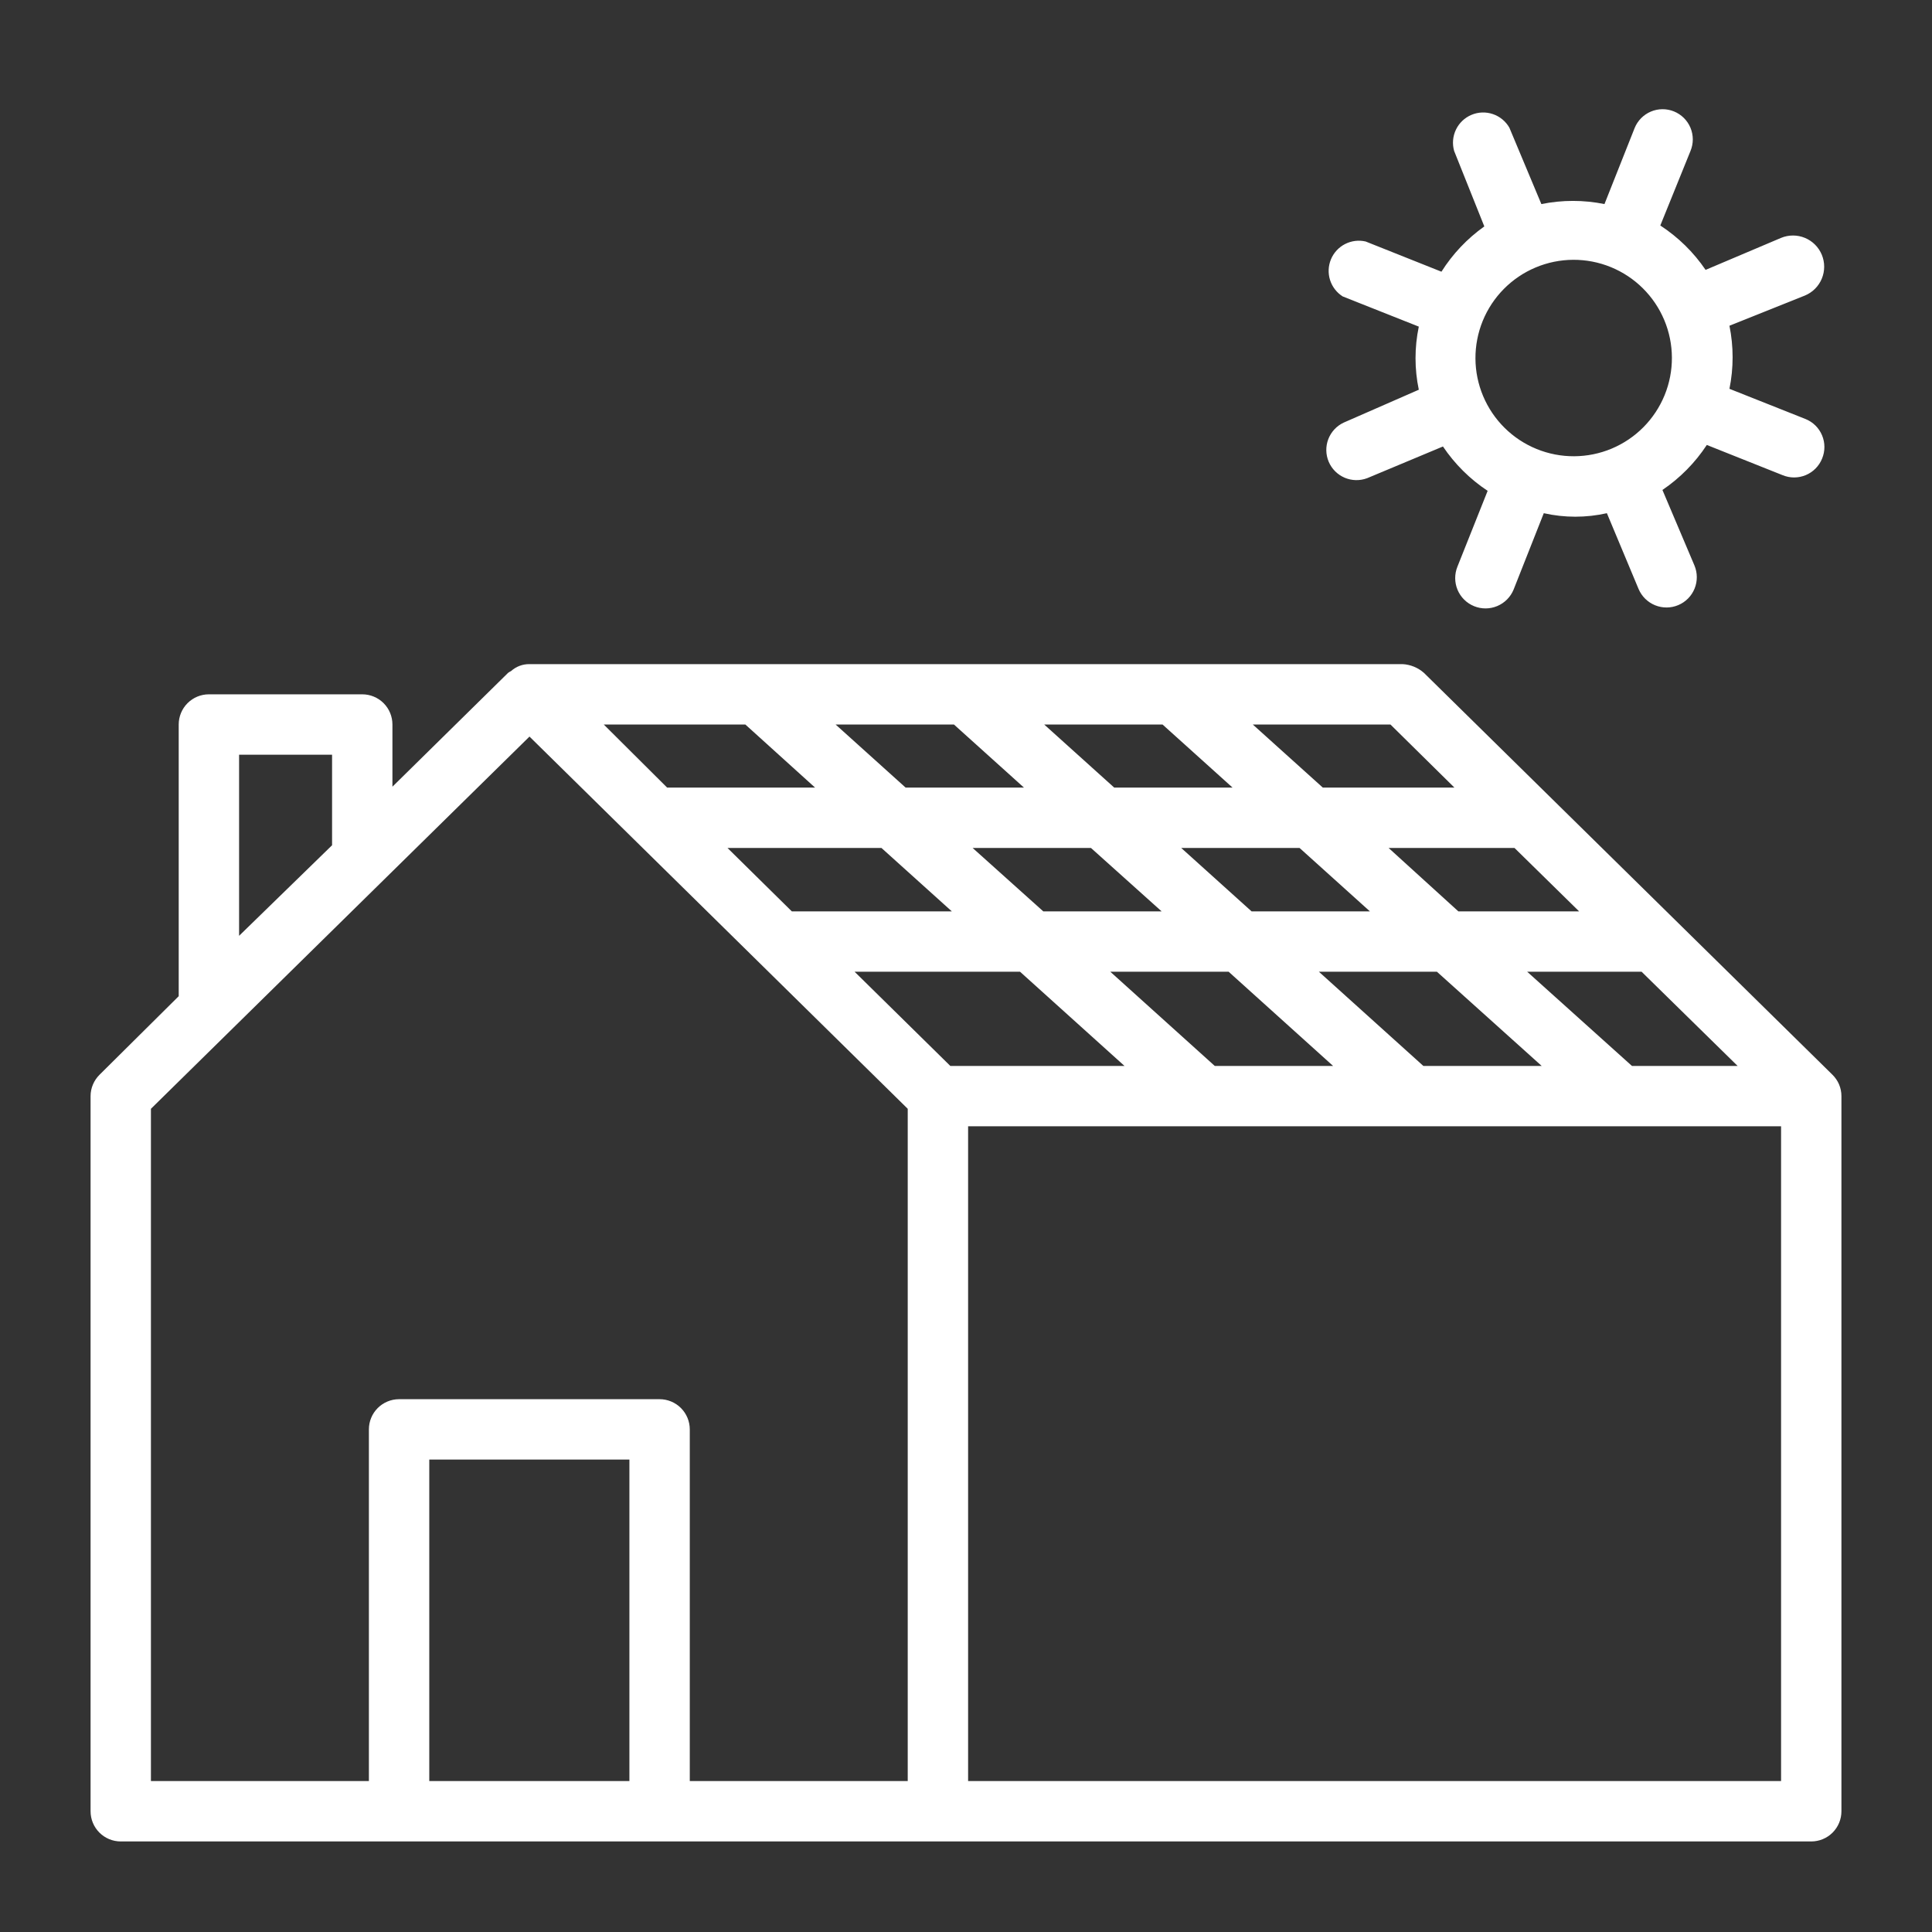
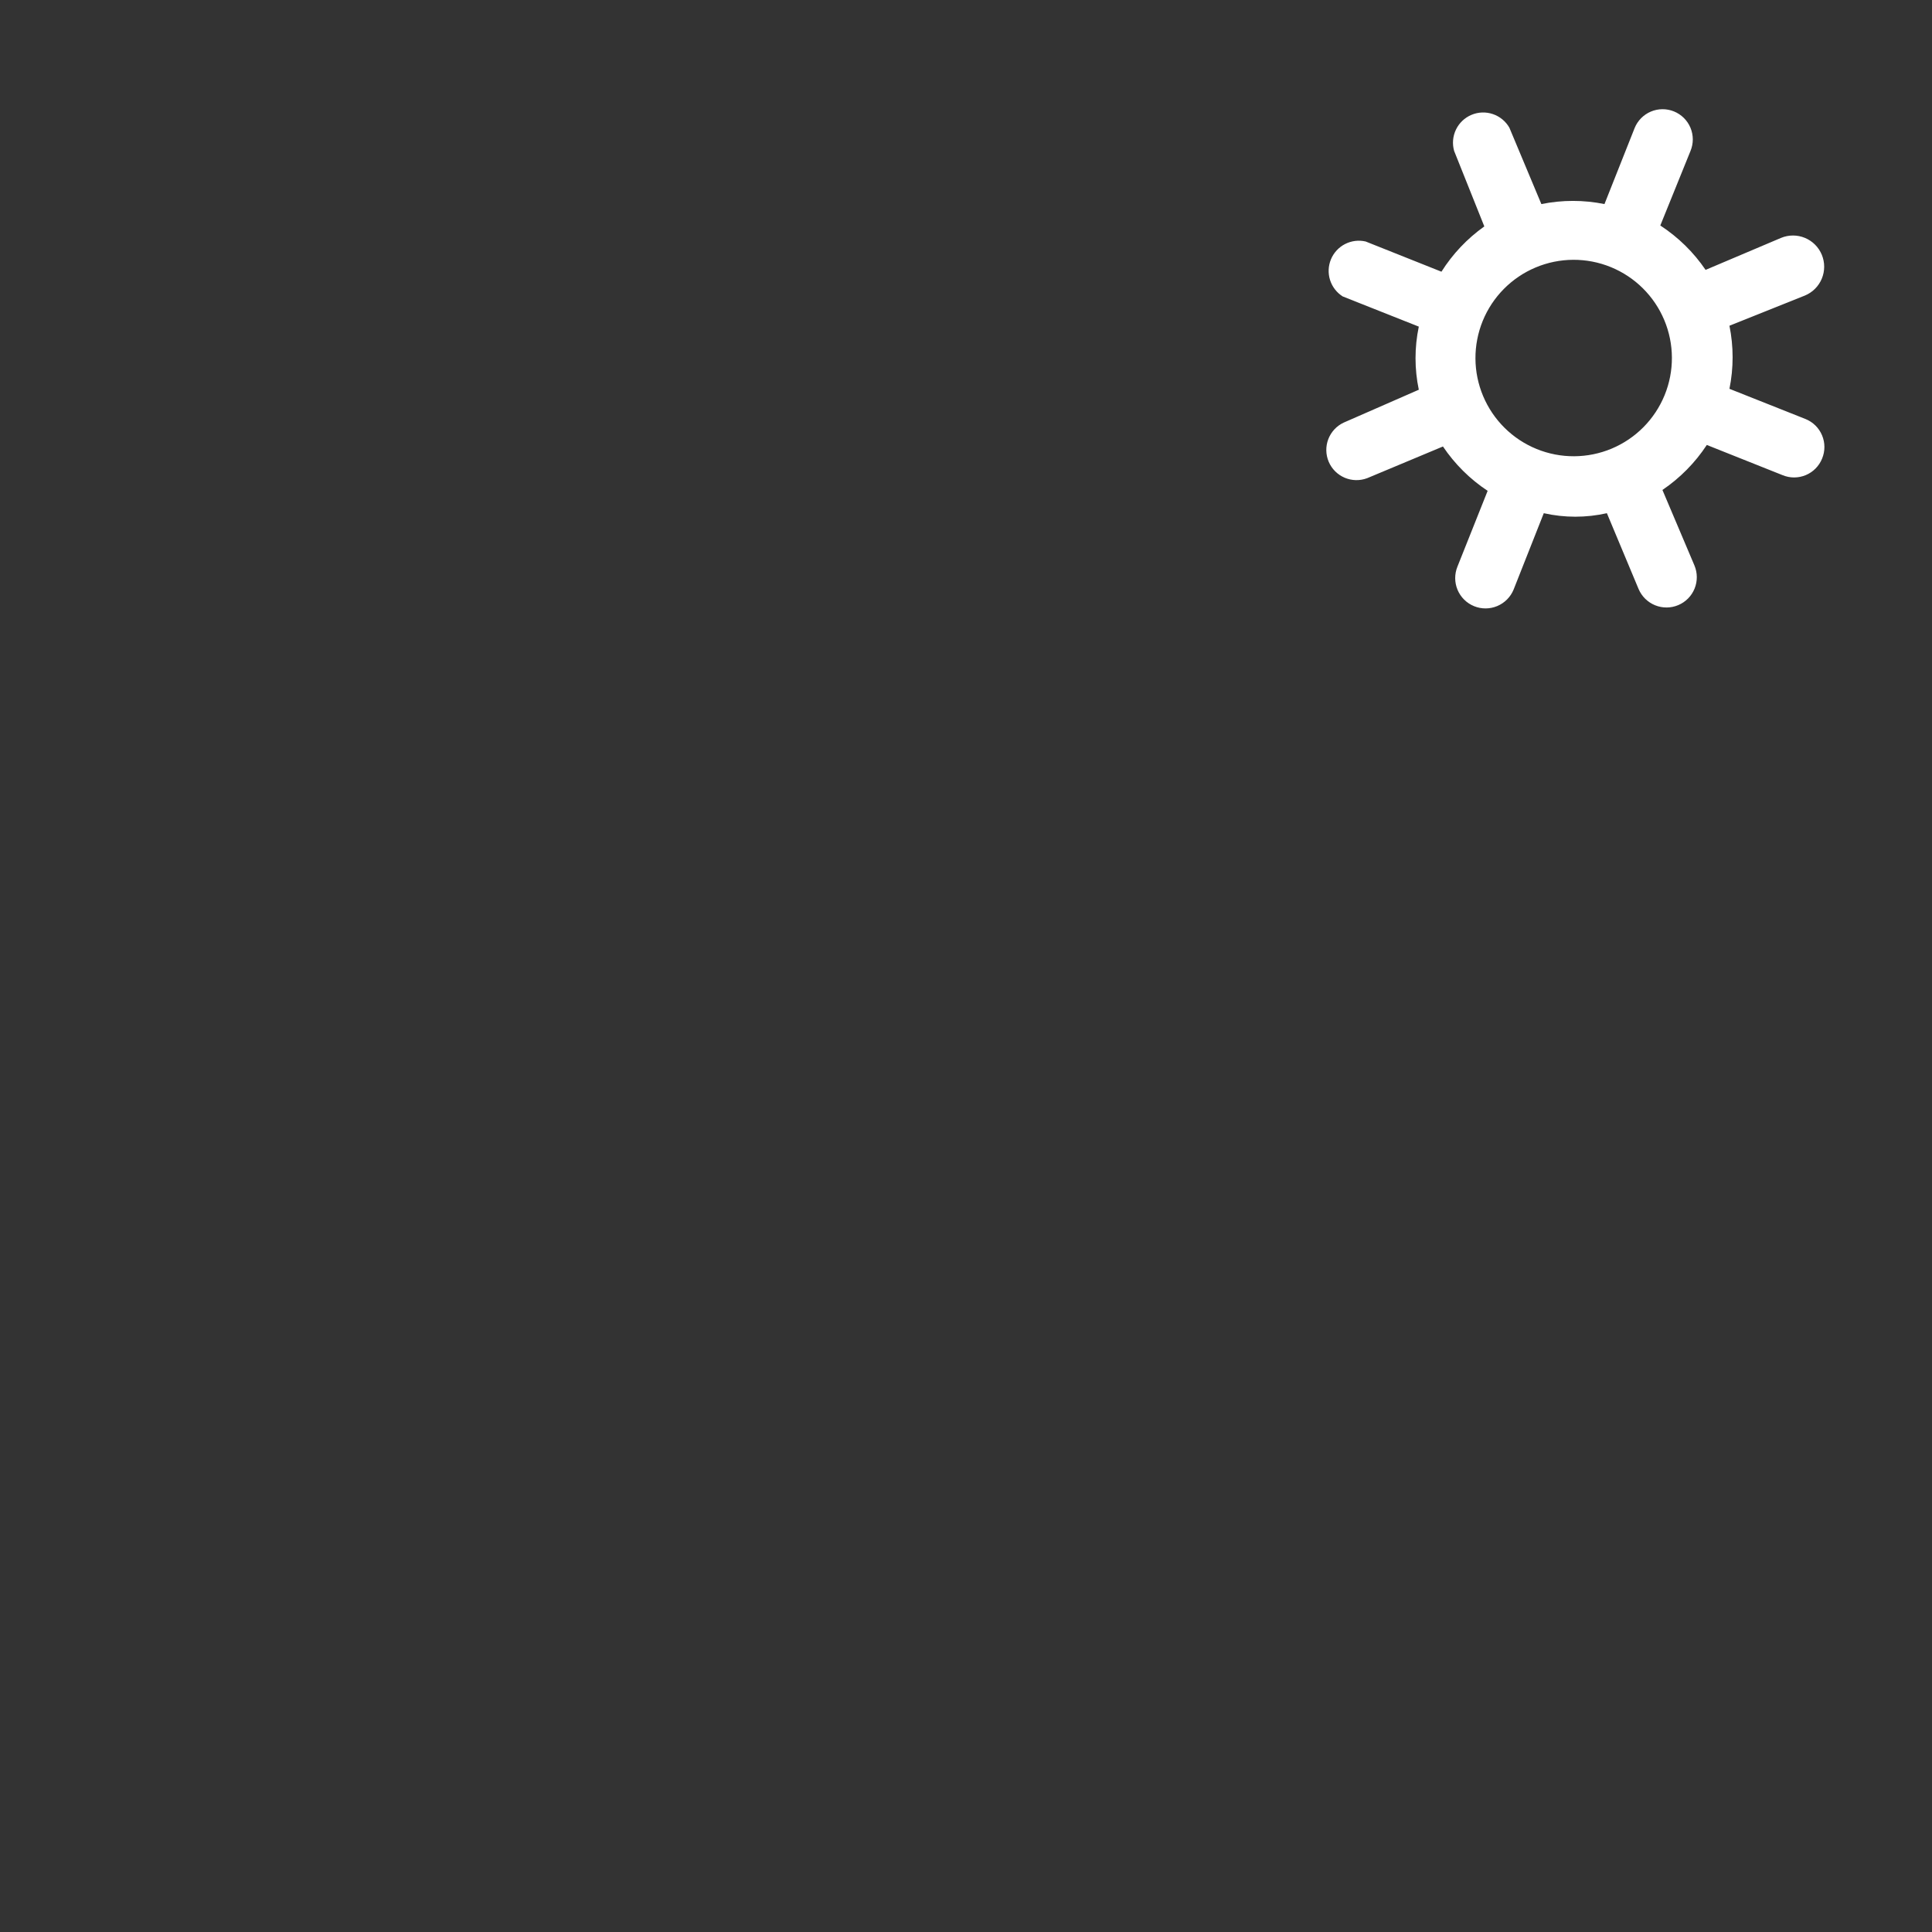
<svg xmlns="http://www.w3.org/2000/svg" width="100" height="100" viewBox="0 0 100 100" fill="none">
  <rect x="0" y="0" width="100" height="100" fill="#333333" stroke="none" />
-   <path d="M95.188 56.125C95.107 55.938 94.99 55.768 94.844 55.625L73.703 34.828C73.395 34.556 73.004 34.396 72.594 34.375H27.406C27.055 34.37 26.714 34.498 26.453 34.734C26.398 34.76 26.345 34.791 26.297 34.828L20.312 40.719V37.5C20.312 37.086 20.148 36.688 19.855 36.395C19.562 36.102 19.164 35.938 18.75 35.938H10.812C10.398 35.938 10.001 36.102 9.708 36.395C9.415 36.688 9.25 37.086 9.25 37.5V51.563L5.156 55.625C5.009 55.77 4.891 55.942 4.811 56.133C4.73 56.323 4.688 56.528 4.688 56.734V93.75C4.688 94.165 4.852 94.562 5.145 94.855C5.438 95.148 5.836 95.313 6.25 95.313H93.75C94.164 95.313 94.562 95.148 94.855 94.855C95.148 94.562 95.312 94.165 95.312 93.75V56.734C95.312 56.525 95.27 56.318 95.188 56.125ZM84.469 55.172L79.047 50.297H84.969L89.938 55.172H84.469ZM73.672 55.172L68.266 50.297H74.375L79.797 55.172H73.672ZM62.875 55.172L57.469 50.297H63.594L69 55.172H62.875ZM49.188 55.172L44.234 50.297H52.797L58.203 55.172H49.188ZM38.578 37.5L42.188 40.766H34.531L31.25 37.5H38.578ZM49.375 37.5L53 40.766H46.875L43.25 37.5H49.375ZM60.172 37.5L63.797 40.766H57.672L54.047 37.5H60.172ZM71.969 37.5L75.281 40.766H68.469L64.844 37.5H71.969ZM61.141 43.891H67.266L70.906 47.172H64.781L61.141 43.891ZM60.125 47.172H54L50.344 43.891H56.469L60.125 47.172ZM71.875 43.891H78.391L81.734 47.172H75.484L71.875 43.891ZM45.625 43.891L49.266 47.172H40.984L37.656 43.891H45.625ZM12.375 39.063H17.188V43.75L12.375 48.438V39.063ZM7.812 57.391L27.406 38.125L46.984 57.391V92.188H35.703V73.984C35.703 73.57 35.538 73.173 35.245 72.88C34.953 72.587 34.555 72.422 34.141 72.422H20.656C20.242 72.422 19.844 72.587 19.551 72.88C19.258 73.173 19.094 73.57 19.094 73.984V92.188H7.812V57.391ZM22.219 92.188V75.547H32.578V92.188H22.219ZM50.109 92.188V58.297H92.188V92.188H50.109Z" fill="white" />
  <path d="M69.5 15.344L73.437 16.906C73.211 17.983 73.211 19.095 73.437 20.172L69.547 21.875C69.181 22.047 68.897 22.354 68.752 22.731C68.608 23.108 68.616 23.527 68.773 23.899C68.931 24.271 69.227 24.567 69.598 24.726C69.969 24.884 70.388 24.893 70.766 24.75L74.687 23.11C75.299 24.02 76.085 24.801 77 25.406L75.437 29.328C75.28 29.714 75.282 30.146 75.443 30.53C75.604 30.913 75.911 31.218 76.297 31.375C76.682 31.533 77.114 31.53 77.498 31.369C77.882 31.208 78.186 30.901 78.344 30.516L79.906 26.563C80.981 26.805 82.097 26.805 83.172 26.563L84.812 30.485C84.974 30.868 85.281 31.171 85.667 31.328C86.052 31.485 86.484 31.482 86.867 31.32C87.251 31.159 87.554 30.852 87.711 30.466C87.867 30.081 87.865 29.649 87.703 29.266L86.047 25.36C86.959 24.742 87.739 23.951 88.344 23.031L92.266 24.594C92.456 24.673 92.661 24.713 92.867 24.713C93.074 24.712 93.278 24.671 93.468 24.591C93.659 24.511 93.831 24.394 93.976 24.247C94.121 24.1 94.235 23.926 94.312 23.735C94.391 23.544 94.432 23.339 94.431 23.133C94.431 22.927 94.389 22.722 94.309 22.532C94.23 22.342 94.113 22.169 93.966 22.024C93.819 21.879 93.644 21.765 93.453 21.688L89.516 20.125C89.734 19.048 89.734 17.937 89.516 16.86L93.422 15.297C93.818 15.133 94.132 14.819 94.296 14.424C94.46 14.028 94.46 13.583 94.297 13.188C94.133 12.792 93.819 12.477 93.423 12.313C93.028 12.149 92.583 12.149 92.187 12.313L88.281 13.969C87.66 13.056 86.863 12.275 85.937 11.672L87.5 7.813C87.579 7.622 87.619 7.417 87.619 7.211C87.618 7.005 87.577 6.8 87.497 6.61C87.417 6.42 87.3 6.247 87.153 6.102C87.006 5.957 86.832 5.843 86.641 5.766C86.257 5.611 85.828 5.615 85.447 5.776C85.067 5.937 84.765 6.242 84.609 6.625L83.047 10.563C81.969 10.344 80.859 10.344 79.781 10.563L78.125 6.609C77.936 6.278 77.631 6.027 77.27 5.905C76.908 5.782 76.514 5.796 76.162 5.945C75.811 6.093 75.525 6.364 75.36 6.709C75.195 7.053 75.161 7.445 75.266 7.813L76.828 11.719C75.943 12.348 75.189 13.144 74.609 14.063L70.687 12.5C70.328 12.416 69.95 12.463 69.621 12.631C69.292 12.799 69.033 13.079 68.891 13.42C68.749 13.761 68.732 14.141 68.843 14.493C68.955 14.845 69.187 15.147 69.5 15.344ZM86.141 16.563C86.663 17.806 86.67 19.206 86.16 20.454C85.65 21.702 84.665 22.697 83.422 23.219C82.179 23.741 80.779 23.748 79.531 23.238C78.282 22.728 77.288 21.743 76.766 20.5C76.507 19.884 76.372 19.224 76.369 18.556C76.366 17.889 76.494 17.227 76.746 16.609C77.256 15.361 78.241 14.366 79.484 13.844C80.728 13.322 82.127 13.315 83.376 13.825C84.624 14.335 85.618 15.319 86.141 16.563Z" fill="white" />
</svg>